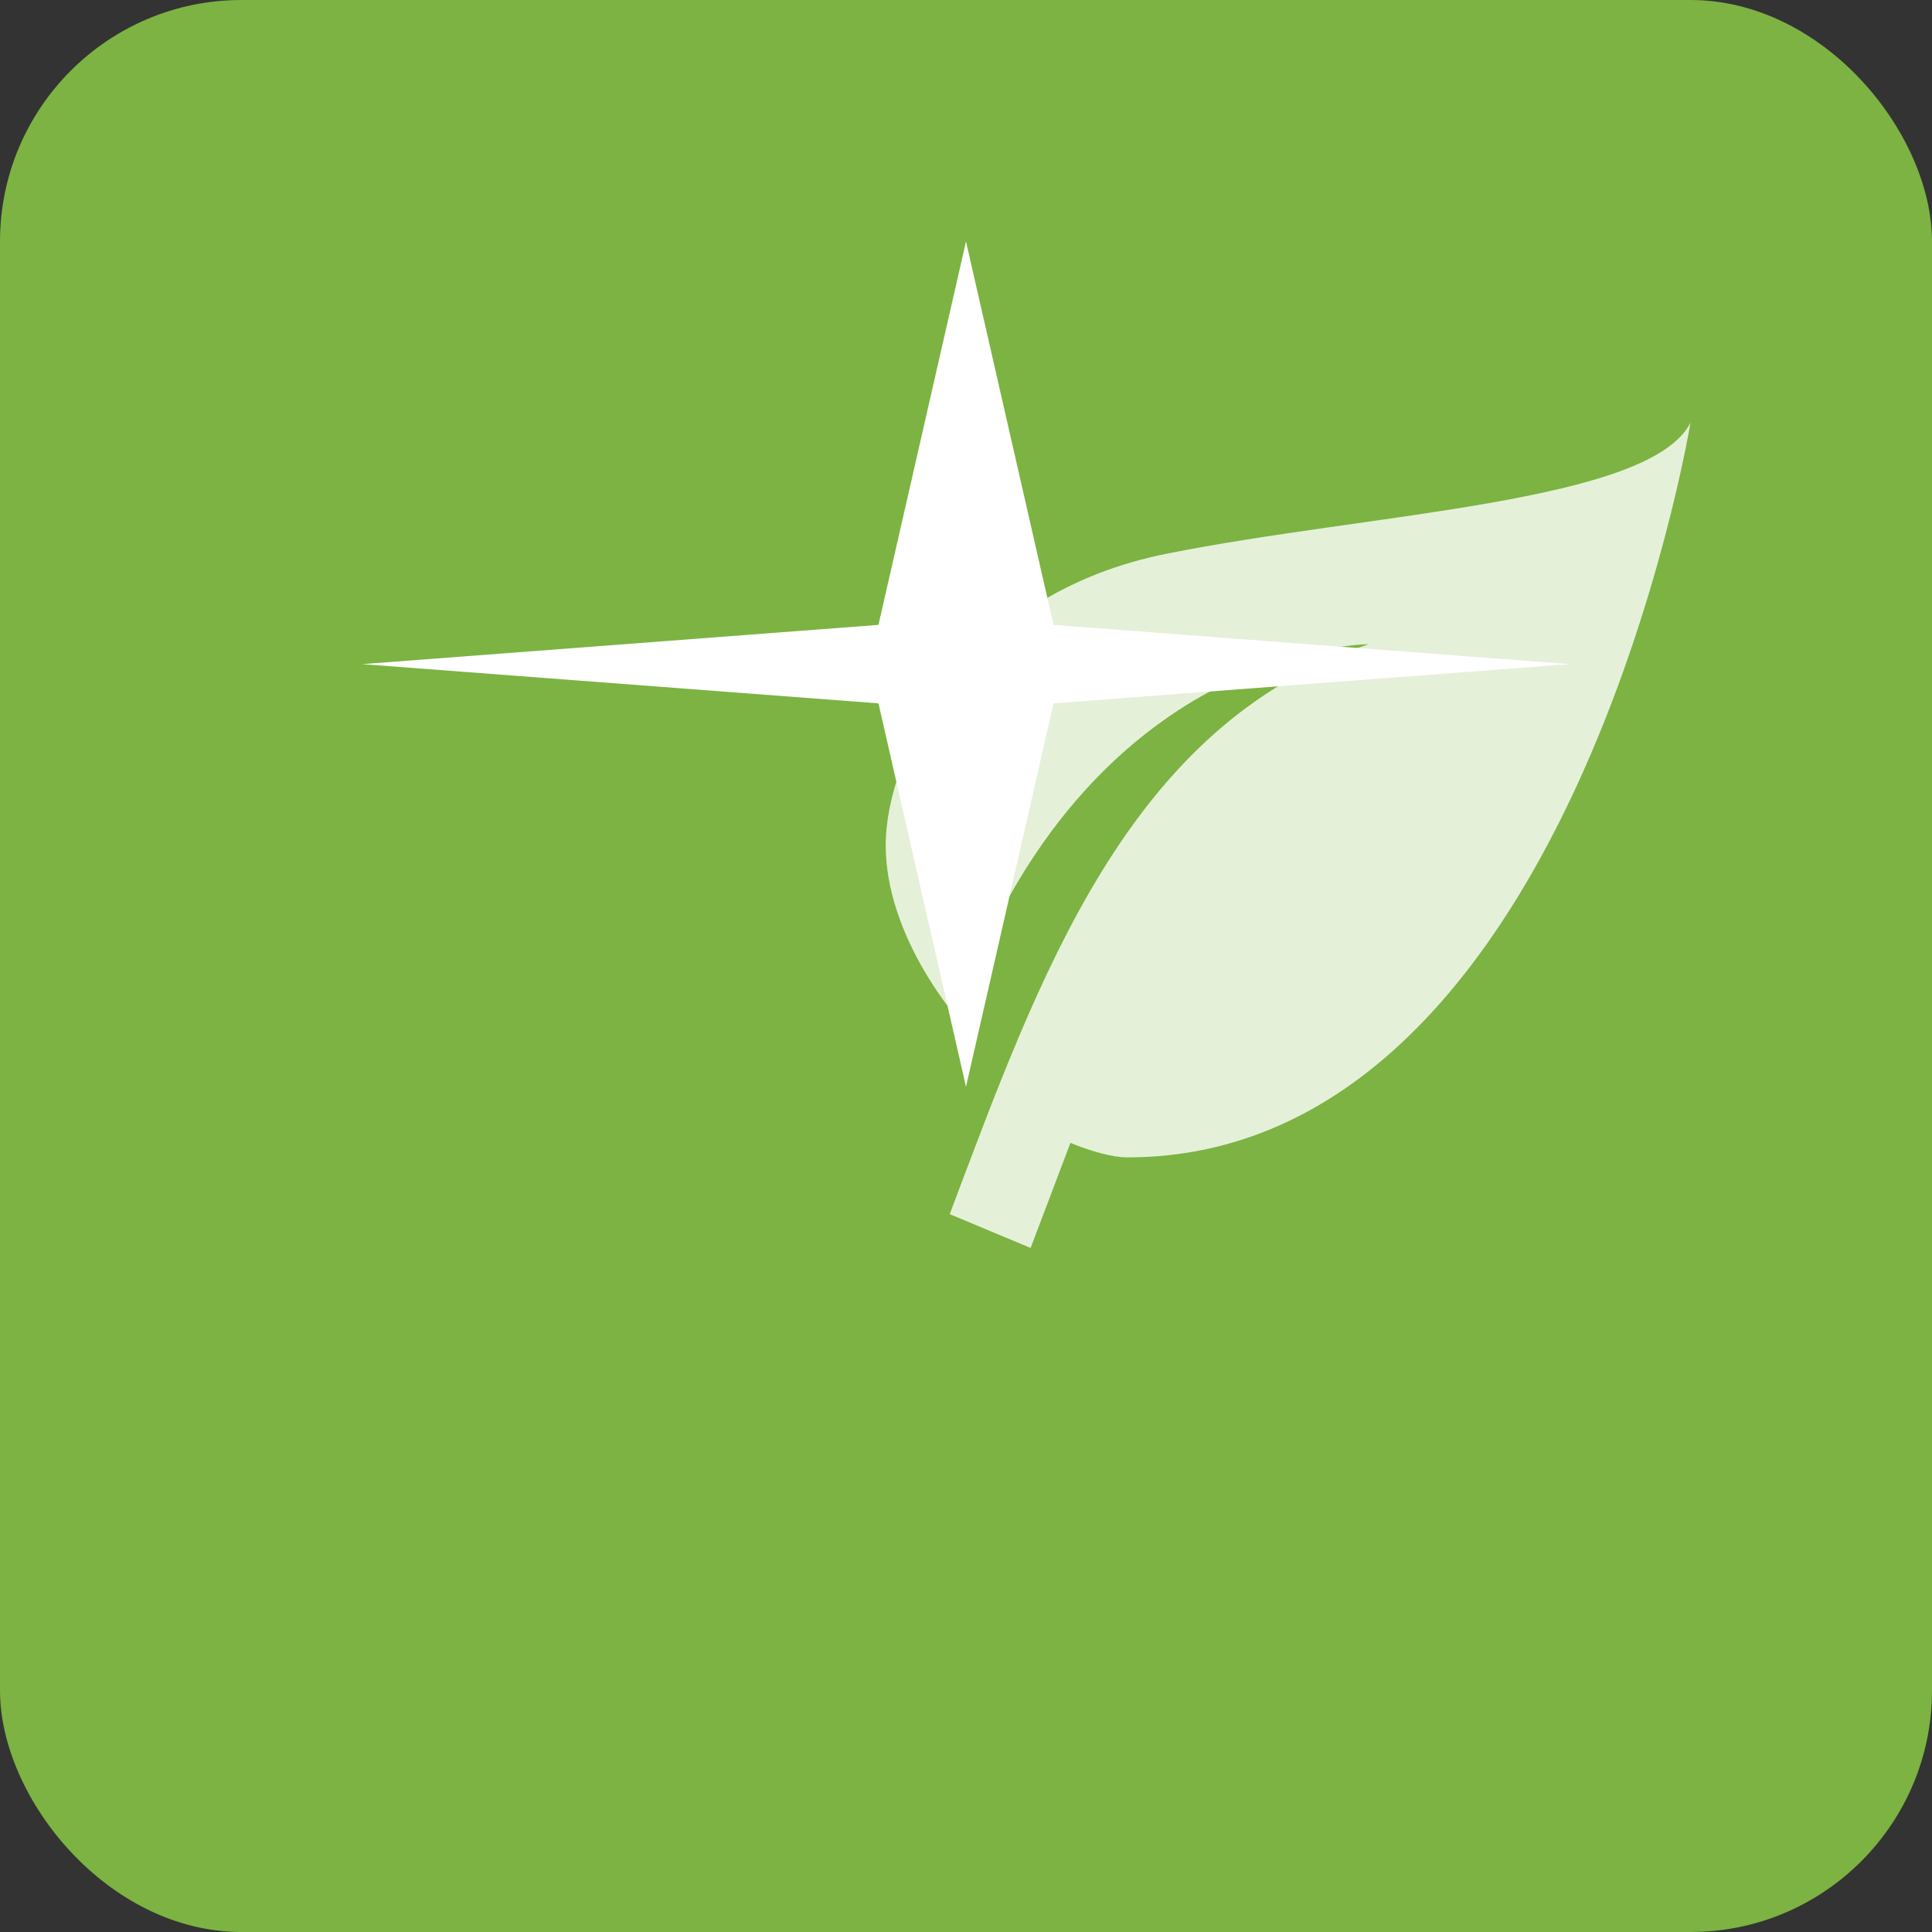
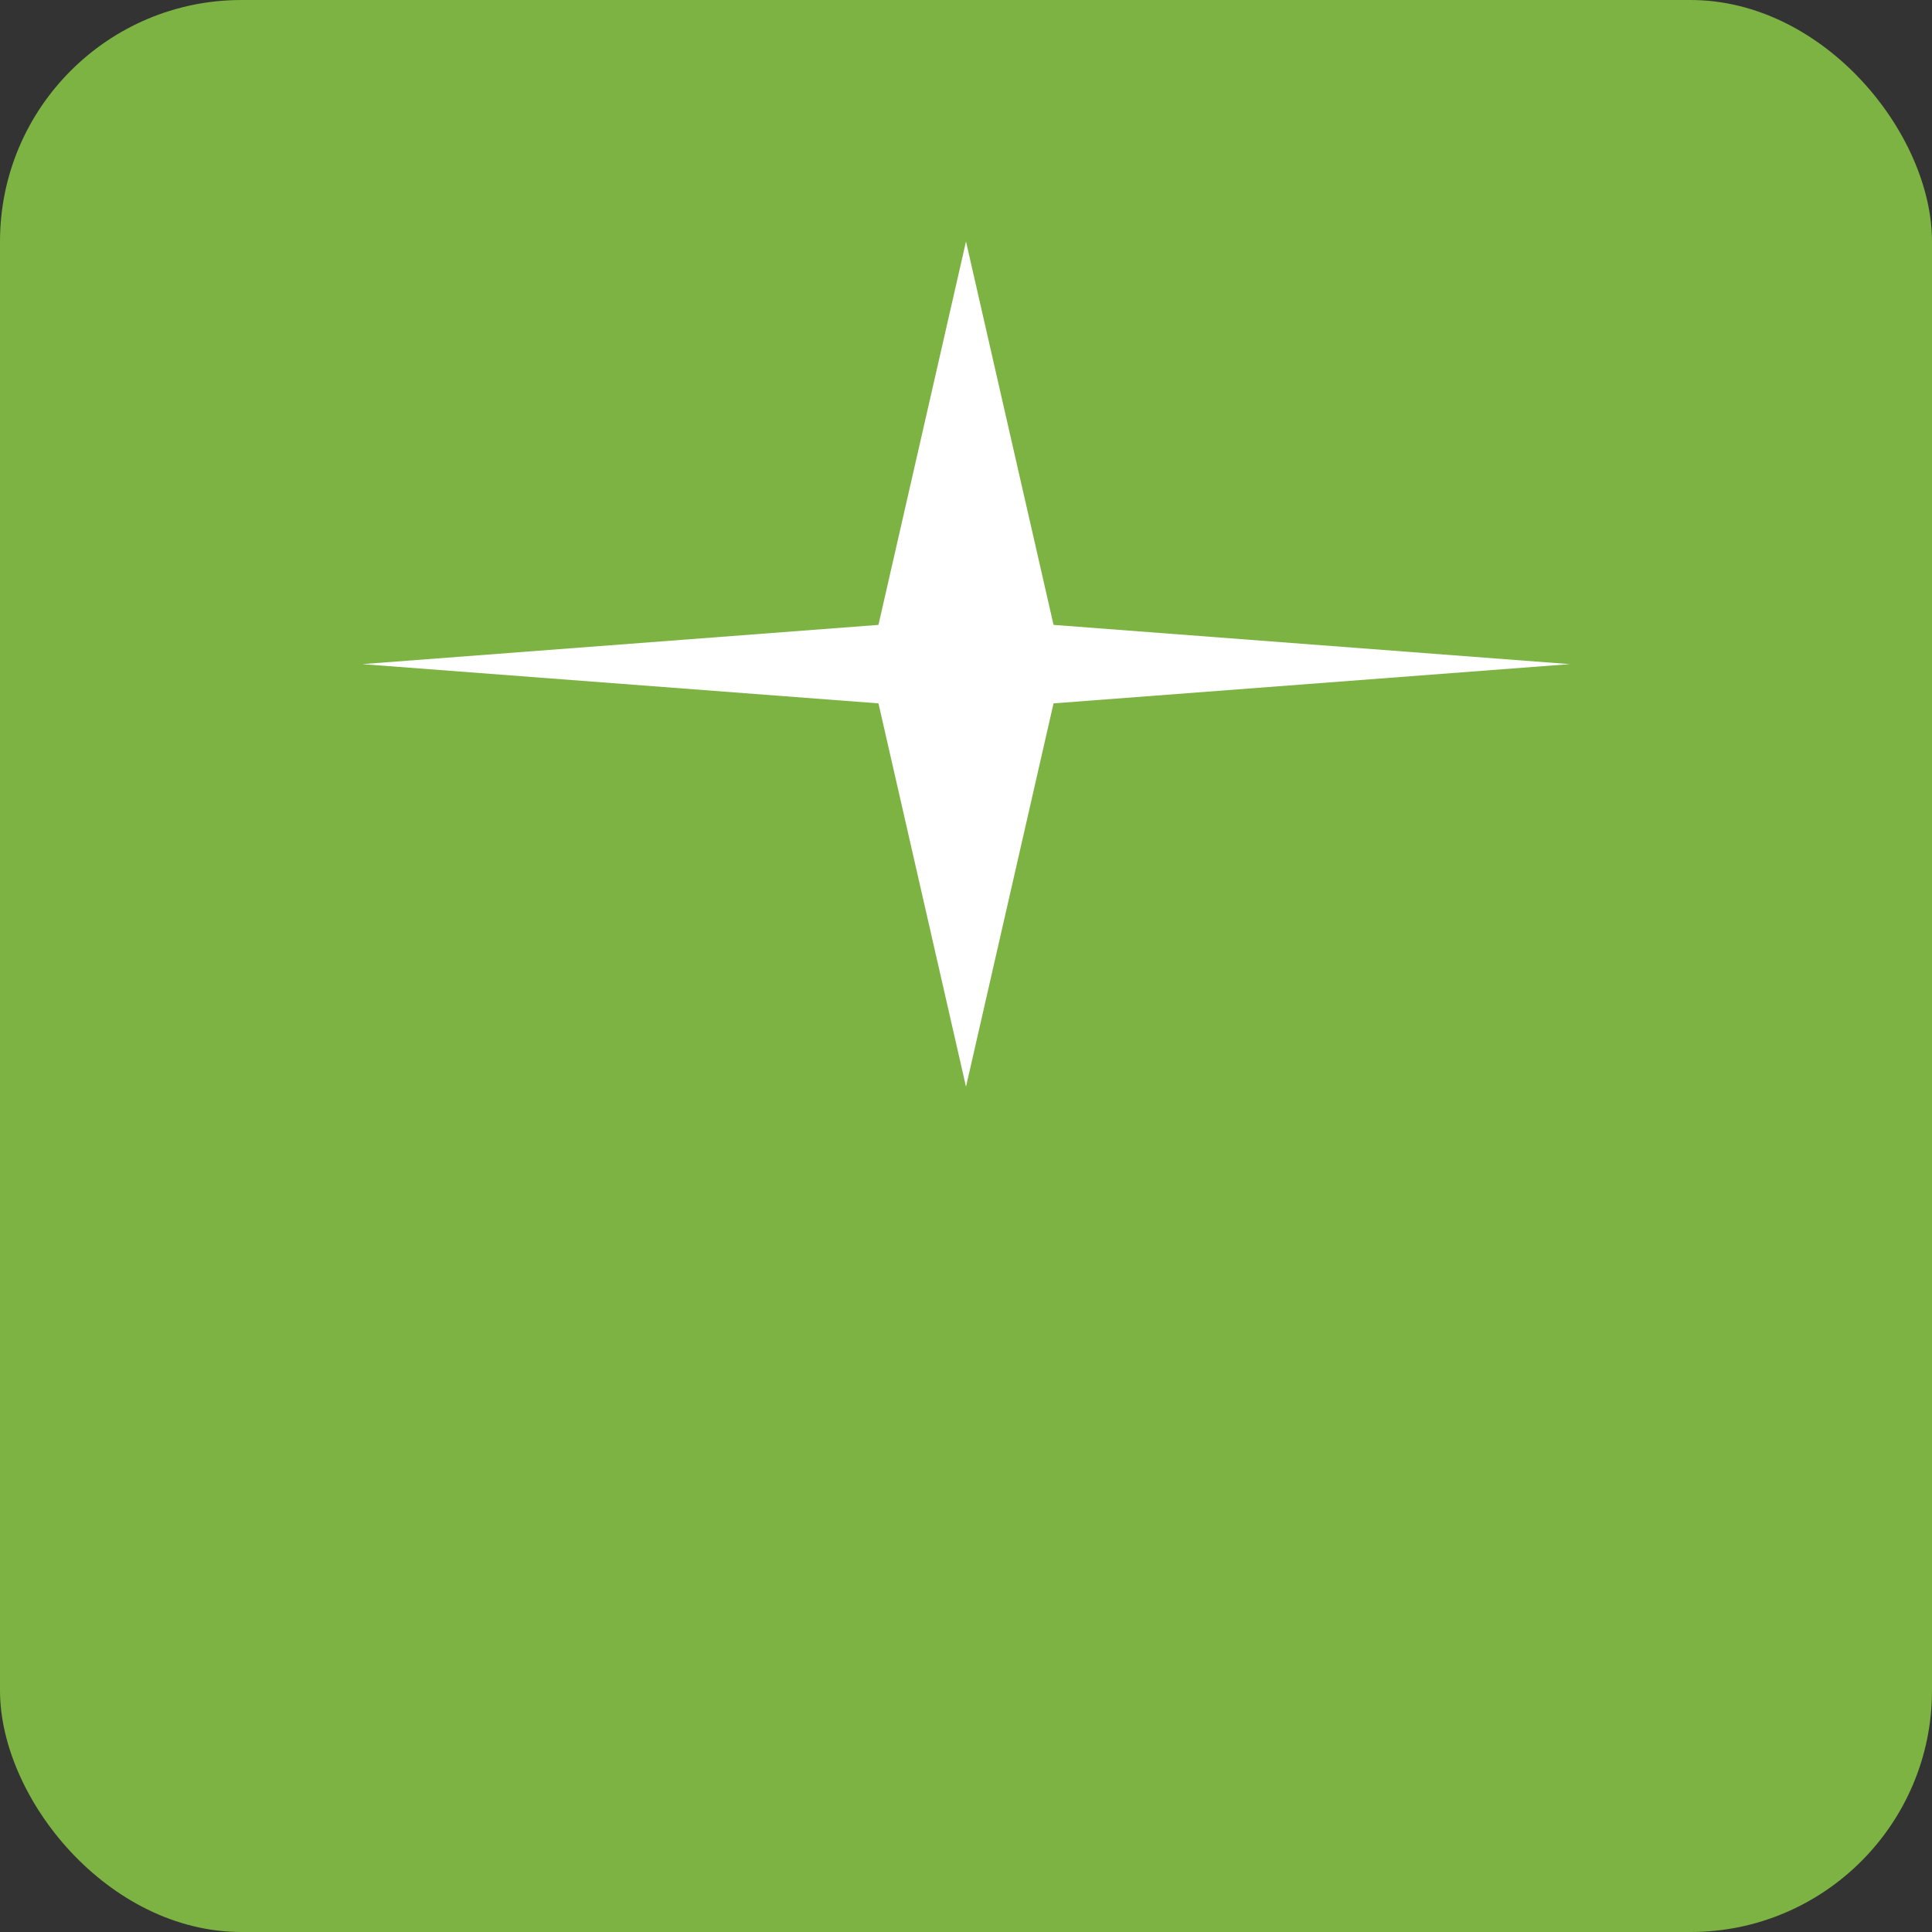
<svg xmlns="http://www.w3.org/2000/svg" width="32" height="32" viewBox="0 0 32 32" fill="none">
  <rect x="0" y="0" width="32" height="32" fill="#333333" stroke="none" />
  <rect width="32" height="32" rx="4" fill="#7CB342" />
  <path d="M16 4L17.45 10.35L26 11L17.45 11.65L16 18L14.55 11.65L6 11L14.55 10.35L16 4Z" fill="white" />
-   <path d="M22.67 10.67C18.67 12 17.2 16.22 15.73 20.11L17.07 20.67L17.73 18.93C18.07 19.07 18.43 19.17 18.67 19.17C26 19.17 28 7 28 7C27.33 8.33 22.67 8.5 19.33 9.17C16 9.83 14.67 12.5 14.67 14C14.67 15.5 15.83 16.83 15.83 16.83C18 10.67 22.67 10.67 22.67 10.67Z" fill="white" opacity="0.8" />
</svg>